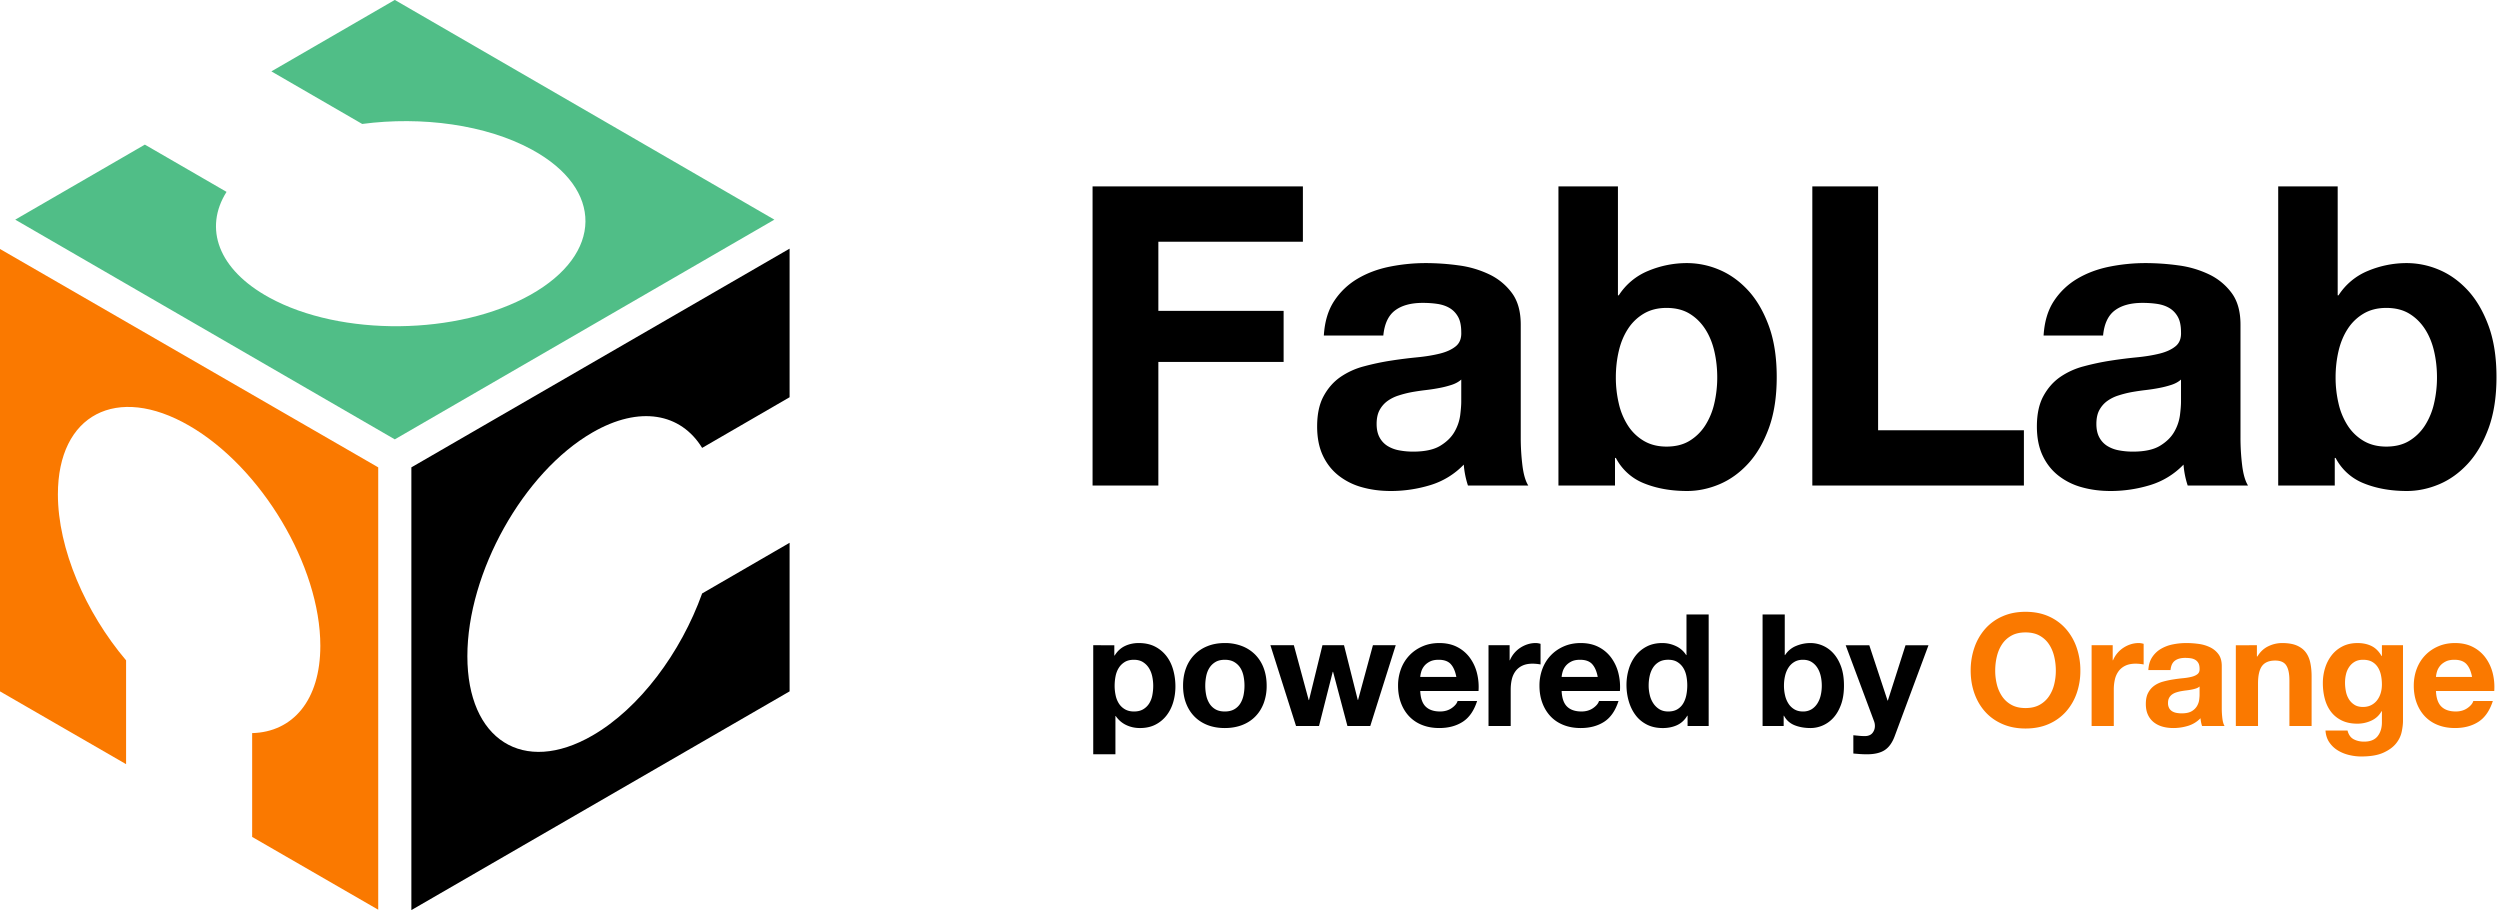
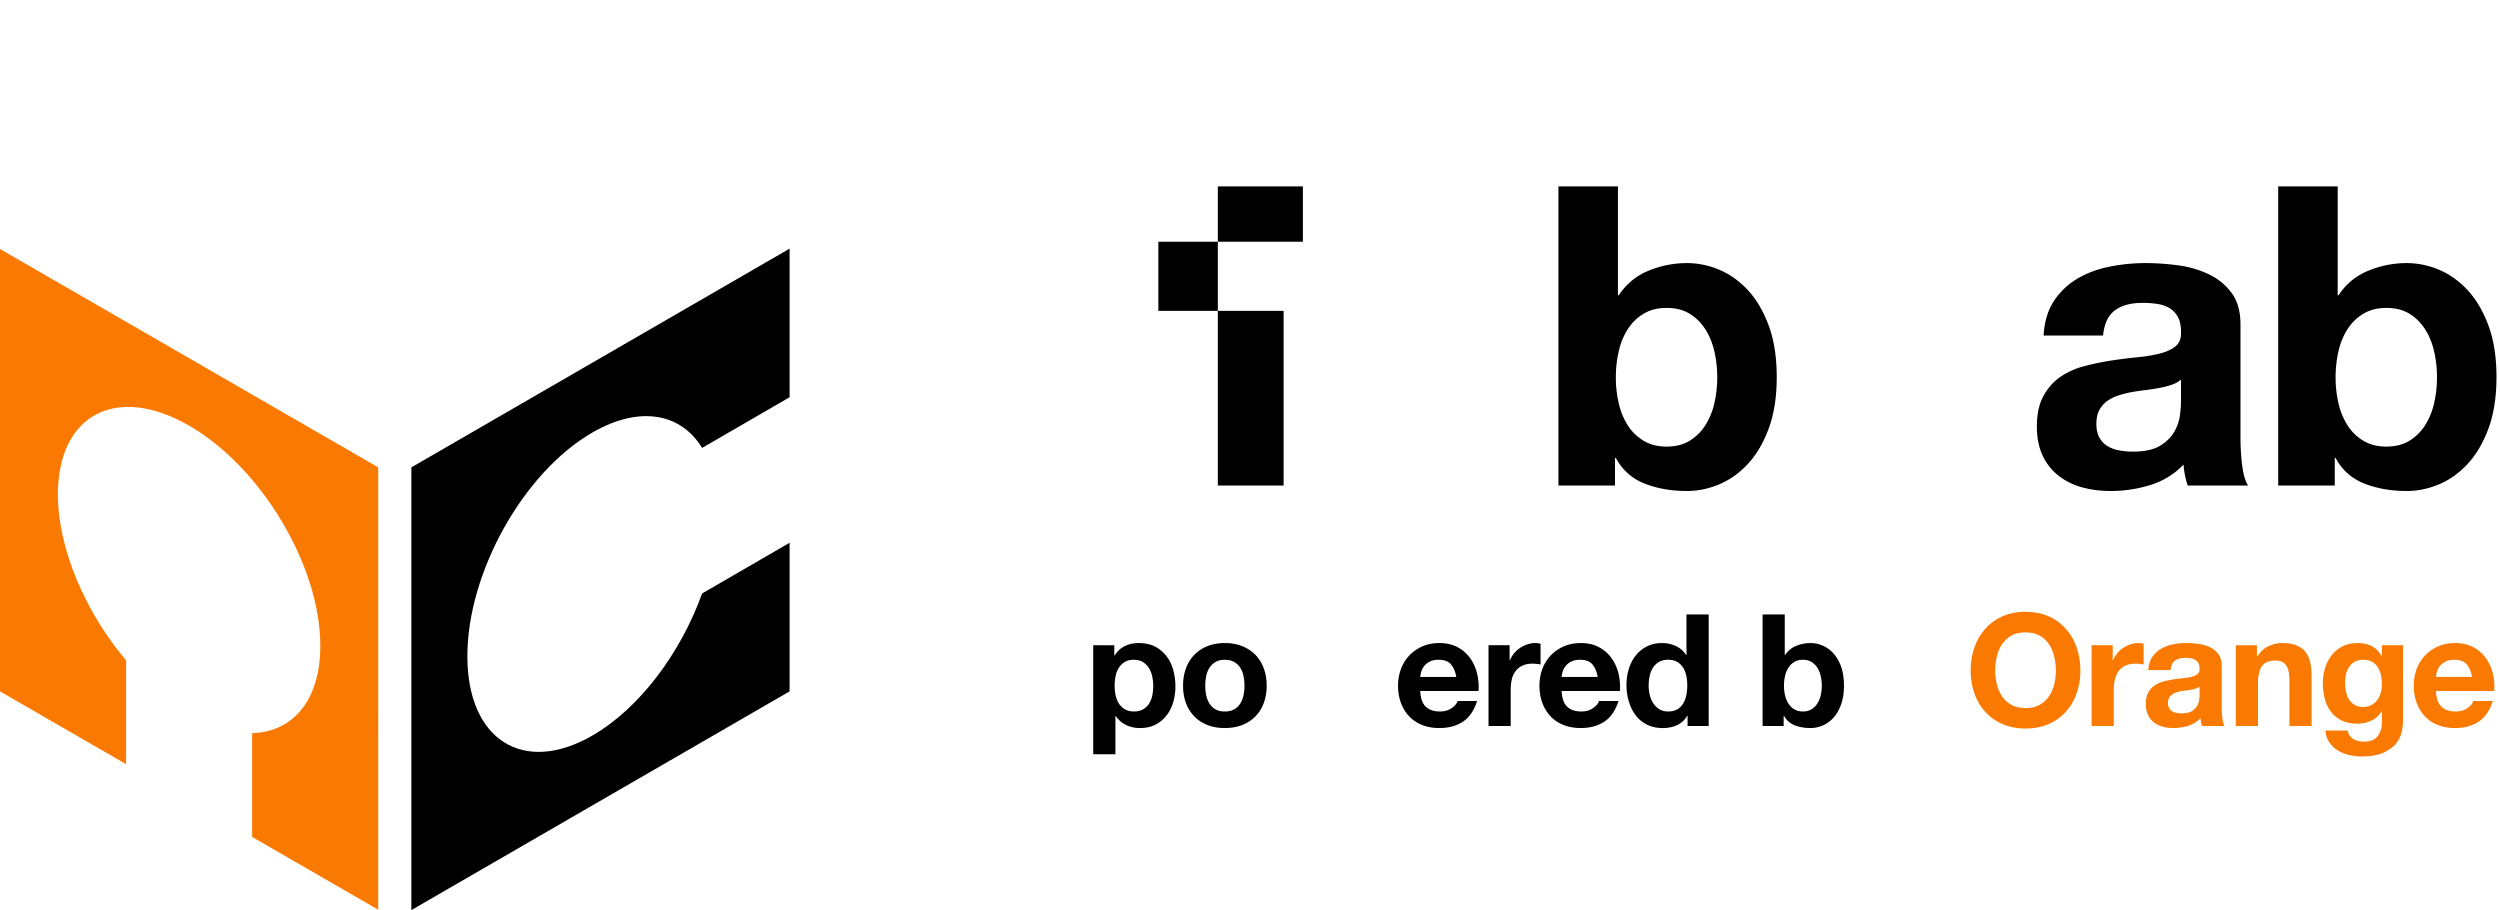
<svg xmlns="http://www.w3.org/2000/svg" width="228" height="83" viewBox="0 0 228 83">
  <g>
    <g>
      <g>
        <g>
          <path fill="#fa7900" d="M0 22.708v40.345l11.499 6.639v-9.468C7.793 55.846 5.28 50.06 5.28 45.08c0-7.274 5.358-10.078 11.967-6.262 6.61 3.816 11.967 12.806 11.967 20.08 0 4.98-2.513 7.864-6.218 7.962v9.468l11.498 6.639V42.623z" />
        </g>
        <g>
          <path d="M37.517 83l34.494-19.947V49.502l-7.976 4.621C62.096 59.521 58.343 64.59 54.03 67.08c-6.3 3.637-11.406.399-11.406-7.233 0-7.631 5.106-16.767 11.406-20.404 4.313-2.49 8.066-1.755 10.005 1.405l7.976-4.621V22.676L37.517 42.623z" />
        </g>
        <g>
-           <path fill="#50be87" d="M36.005-.006L24.75 6.51l8.282 4.794c5.427-.716 11.308.06 15.498 2.353 6.54 3.58 6.476 9.502-.143 13.225-6.62 3.723-17.287 3.838-23.827.257-4.69-2.568-5.983-6.339-3.9-9.64l-7.448-4.31-11.823 6.843L36.005 40.07l34.617-20.038z" />
-         </g>
+           </g>
      </g>
      <g>
        <g>
          <g>
-             <path d="M118.824 17v5.045h-13.182v6.304h11.424v4.661h-11.424v11.272h-6V17.001z" />
+             <path d="M118.824 17v5.045h-13.182v6.304h11.424v4.661v11.272h-6V17.001z" />
          </g>
          <g>
-             <path d="M133.266 36.64c0 .306-.032.714-.095 1.223a4.104 4.104 0 0 1-.516 1.51c-.281.496-.714.923-1.3 1.28-.585.357-1.413.535-2.482.535-.434 0-.855-.039-1.262-.115a3.06 3.06 0 0 1-1.07-.402 2.046 2.046 0 0 1-.726-.783c-.178-.33-.267-.738-.267-1.223 0-.509.09-.929.267-1.26.178-.33.415-.605.707-.822a3.569 3.569 0 0 1 1.032-.515 9.86 9.86 0 0 1 1.204-.307c.432-.076.865-.14 1.299-.19a16.78 16.78 0 0 0 1.241-.192 8.756 8.756 0 0 0 1.109-.286c.343-.115.63-.273.86-.478zm-7.107-6.037c.102-1.07.459-1.833 1.07-2.292.611-.459 1.452-.688 2.522-.688.484 0 .936.032 1.356.095.42.065.79.192 1.109.382.318.192.573.459.764.803.191.344.286.81.286 1.395.025.56-.14.987-.496 1.28-.357.293-.841.516-1.453.669-.611.152-1.311.267-2.1.343-.791.077-1.593.179-2.408.306-.816.128-1.624.3-2.426.516a6.85 6.85 0 0 0-2.14.974c-.624.434-1.134 1.013-1.528 1.739-.396.726-.592 1.65-.592 2.77 0 1.02.171 1.897.515 2.636.344.74.822 1.35 1.433 1.834a6.02 6.02 0 0 0 2.14 1.07c.815.23 1.693.344 2.636.344 1.223 0 2.42-.179 3.592-.535a7.068 7.068 0 0 0 3.057-1.872 8.021 8.021 0 0 0 .382 1.91h5.502c-.255-.407-.434-1.018-.535-1.834a20.639 20.639 0 0 1-.153-2.56V29.61c0-1.197-.267-2.159-.802-2.884a5.5 5.5 0 0 0-2.064-1.701 9.256 9.256 0 0 0-2.79-.821 22.17 22.17 0 0 0-3.017-.21c-1.096 0-2.185.108-3.267.324-1.083.217-2.058.58-2.923 1.089a6.501 6.501 0 0 0-2.14 2.025c-.56.841-.879 1.898-.955 3.171z" />
-           </g>
+             </g>
          <g>
            <path d="M156.612 34.424c0 .816-.09 1.605-.268 2.37a6.305 6.305 0 0 1-.84 2.025 4.405 4.405 0 0 1-1.433 1.394c-.573.344-1.268.516-2.083.516-.79 0-1.477-.172-2.063-.516a4.337 4.337 0 0 1-1.452-1.394 6.277 6.277 0 0 1-.84-2.026 10.366 10.366 0 0 1-.268-2.369c0-.84.089-1.642.268-2.406.177-.765.458-1.44.84-2.026a4.337 4.337 0 0 1 1.452-1.395c.586-.343 1.274-.515 2.063-.515.815 0 1.51.172 2.083.515.573.344 1.05.81 1.432 1.395.382.586.662 1.26.841 2.026.178.764.268 1.566.268 2.406zM142.13 17.001v27.281h5.158v-2.521h.077a4.947 4.947 0 0 0 2.598 2.33c1.147.459 2.445.688 3.898.688.993 0 1.973-.205 2.942-.611.967-.408 1.84-1.032 2.617-1.873.777-.84 1.407-1.916 1.891-3.228.484-1.312.726-2.872.726-4.68 0-1.81-.242-3.37-.726-4.681-.484-1.312-1.114-2.389-1.891-3.229-.778-.84-1.65-1.465-2.617-1.873a7.536 7.536 0 0 0-2.942-.61 9.12 9.12 0 0 0-3.535.706 5.792 5.792 0 0 0-2.693 2.235h-.077v-9.934z" />
          </g>
          <g>
-             <path d="M171.283 17V39.24h13.297v5.043h-19.296V17.001z" />
-           </g>
+             </g>
          <g>
            <path d="M198.908 36.64c0 .306-.032.714-.096 1.223a4.104 4.104 0 0 1-.516 1.51c-.28.496-.713.923-1.299 1.28s-1.413.535-2.483.535c-.433 0-.854-.039-1.261-.115a3.059 3.059 0 0 1-1.07-.402 2.045 2.045 0 0 1-.726-.783c-.178-.33-.267-.738-.267-1.223 0-.509.089-.929.267-1.26.178-.33.414-.605.707-.822a3.567 3.567 0 0 1 1.031-.515c.395-.128.797-.23 1.204-.307.433-.076.866-.14 1.3-.19.432-.051.846-.115 1.24-.192a8.749 8.749 0 0 0 1.11-.286c.343-.115.63-.273.859-.478zm-7.107-6.037c.101-1.07.458-1.833 1.07-2.292.611-.459 1.452-.688 2.522-.688.483 0 .935.032 1.356.095.42.065.79.192 1.108.382.318.192.573.459.764.803.191.344.287.81.287 1.395.025.56-.14.987-.497 1.28-.357.293-.84.516-1.452.669-.612.152-1.312.267-2.101.343-.79.077-1.593.179-2.408.306-.815.128-1.623.3-2.426.516a6.85 6.85 0 0 0-2.14.974c-.624.434-1.133 1.013-1.528 1.739-.395.726-.592 1.65-.592 2.77 0 1.02.172 1.897.516 2.636.344.74.821 1.35 1.433 1.834a6.02 6.02 0 0 0 2.14 1.07c.814.23 1.693.344 2.636.344 1.222 0 2.42-.179 3.592-.535a7.068 7.068 0 0 0 3.056-1.872 7.955 7.955 0 0 0 .382 1.91h5.502c-.255-.407-.433-1.018-.535-1.834a20.55 20.55 0 0 1-.153-2.56V29.61c0-1.197-.267-2.159-.802-2.884a5.5 5.5 0 0 0-2.063-1.701 9.256 9.256 0 0 0-2.79-.821 22.166 22.166 0 0 0-3.018-.21c-1.095 0-2.185.108-3.267.324-1.083.217-2.057.58-2.923 1.089a6.504 6.504 0 0 0-2.14 2.025c-.56.841-.878 1.898-.955 3.171z" />
          </g>
          <g>
            <path d="M222.253 34.424c0 .816-.09 1.605-.268 2.37a6.297 6.297 0 0 1-.84 2.025 4.401 4.401 0 0 1-1.433 1.394c-.573.344-1.268.516-2.083.516-.789 0-1.477-.172-2.063-.516a4.338 4.338 0 0 1-1.452-1.394 6.276 6.276 0 0 1-.84-2.026 10.367 10.367 0 0 1-.268-2.369c0-.84.09-1.642.268-2.406.178-.765.458-1.44.84-2.026a4.338 4.338 0 0 1 1.452-1.395c.586-.343 1.274-.515 2.063-.515.815 0 1.51.172 2.083.515.573.344 1.05.81 1.433 1.395.382.586.662 1.26.84 2.026.178.764.268 1.566.268 2.406zm-14.481-17.423v27.281h5.158v-2.521h.076a4.947 4.947 0 0 0 2.599 2.33c1.146.459 2.445.688 3.897.688.993 0 1.974-.205 2.942-.611.968-.408 1.84-1.032 2.617-1.873.777-.84 1.407-1.916 1.892-3.228.483-1.312.726-2.872.726-4.68 0-1.81-.243-3.37-.726-4.681-.485-1.312-1.115-2.389-1.892-3.229-.777-.84-1.65-1.465-2.617-1.873a7.537 7.537 0 0 0-2.942-.61 9.121 9.121 0 0 0-3.535.706 5.792 5.792 0 0 0-2.693 2.235h-.077v-9.934z" />
          </g>
        </g>
        <g>
          <g>
            <path d="M104.256 64.688c-.224.133-.502.2-.834.2-.323 0-.598-.067-.826-.2a1.604 1.604 0 0 1-.549-.52 2.248 2.248 0 0 1-.3-.749 4.078 4.078 0 0 1-.092-.869c0-.304.029-.598.085-.883.058-.285.155-.537.293-.755.137-.219.318-.397.541-.535.223-.137.5-.206.834-.206.323 0 .596.069.82.206.222.138.406.319.548.542.142.223.244.477.306.762.061.285.092.575.092.869 0 .295-.028.585-.085.87a2.144 2.144 0 0 1-.292.748 1.63 1.63 0 0 1-.541.52zm-4.553-5.843v9.946h2.024v-3.49h.028c.247.36.563.634.948.819.384.185.805.277 1.26.277.542 0 1.014-.104 1.419-.313a3 3 0 0 0 1.01-.84c.272-.352.473-.756.607-1.212.132-.456.199-.93.199-1.425 0-.522-.067-1.023-.2-1.503s-.337-.9-.612-1.261a3.095 3.095 0 0 0-1.04-.87c-.418-.217-.918-.327-1.496-.327-.456 0-.875.09-1.254.27-.38.181-.694.47-.94.87h-.03v-.94z" />
          </g>
          <g>
            <path d="M109.92 62.536c0-.294.028-.584.085-.87.057-.284.154-.536.292-.754.138-.219.32-.397.549-.535.228-.137.513-.206.855-.206.342 0 .629.069.862.206.233.138.418.316.556.535.137.218.234.47.292.755a4.415 4.415 0 0 1 0 1.731c-.058.28-.155.532-.292.755a1.539 1.539 0 0 1-.556.535c-.233.133-.52.2-.862.2-.342 0-.627-.067-.855-.2a1.558 1.558 0 0 1-.549-.535 2.296 2.296 0 0 1-.292-.755 4.296 4.296 0 0 1-.085-.862zm-2.024 0c0 .59.09 1.121.27 1.596.181.475.437.881.77 1.218.333.337.732.596 1.198.777.464.18.987.27 1.567.27.579 0 1.104-.09 1.574-.27.47-.18.872-.44 1.204-.777.333-.337.59-.743.77-1.218a4.47 4.47 0 0 0 .27-1.596c0-.589-.09-1.123-.27-1.603a3.454 3.454 0 0 0-.77-1.225 3.426 3.426 0 0 0-1.204-.784 4.258 4.258 0 0 0-1.574-.278c-.58 0-1.103.093-1.567.278a3.438 3.438 0 0 0-1.198.784 3.444 3.444 0 0 0-.77 1.225c-.18.48-.27 1.014-.27 1.603z" />
          </g>
          <g>
-             <path d="M122.886 66.212l-1.31-4.944h-.03l-1.253 4.944h-2.095l-2.337-7.367H118l1.354 5.002h.028l1.225-5.002h1.967l1.254 4.988h.028l1.354-4.988h2.08l-2.322 7.367z" />
-           </g>
+             </g>
          <g>
            <path d="M132.312 60.57c.242.266.41.655.506 1.168h-3.292c.01-.142.041-.304.093-.484s.143-.352.27-.514c.129-.16.3-.296.514-.405.214-.11.482-.164.805-.164.494 0 .862.133 1.104.398zm-2.287 3.875c-.304-.294-.47-.769-.499-1.425h5.315a5.199 5.199 0 0 0-.142-1.638 4.001 4.001 0 0 0-.649-1.396 3.27 3.27 0 0 0-1.146-.976c-.466-.243-1.012-.364-1.64-.364-.56 0-1.07.1-1.53.3-.461.199-.858.472-1.19.819a3.6 3.6 0 0 0-.77 1.232 4.286 4.286 0 0 0-.271 1.539c0 .57.088 1.092.263 1.567.176.476.426.884.749 1.226a3.26 3.26 0 0 0 1.182.79c.466.186.988.278 1.568.278.836 0 1.548-.19 2.137-.57.59-.38 1.026-1.011 1.311-1.895h-1.781c-.066.229-.247.445-.541.65-.295.203-.646.305-1.055.305-.57 0-1.007-.147-1.31-.442z" />
          </g>
          <g>
            <path d="M137.677 58.845v1.369h.028a2.523 2.523 0 0 1 .94-1.133 2.73 2.73 0 0 1 .67-.321c.238-.076.485-.114.742-.114.132 0 .28.024.441.071v1.881a4.129 4.129 0 0 0-.726-.071c-.37 0-.684.062-.941.185a1.628 1.628 0 0 0-.62.506 2.032 2.032 0 0 0-.335.748c-.066.285-.1.594-.1.927v3.32h-2.023v-7.368z" />
          </g>
          <g>
            <path d="M145.208 60.57c.242.266.41.655.506 1.168h-3.292c.01-.142.04-.304.093-.484.052-.18.142-.352.27-.514.129-.16.3-.296.514-.405.213-.11.481-.164.804-.164.494 0 .862.133 1.105.398zm-2.287 3.875c-.304-.294-.47-.769-.5-1.425h5.316a5.203 5.203 0 0 0-.142-1.638 4.003 4.003 0 0 0-.649-1.396 3.27 3.27 0 0 0-1.147-.976c-.465-.243-1.011-.364-1.639-.364-.56 0-1.07.1-1.531.3-.461.199-.858.472-1.19.819-.333.347-.59.757-.77 1.232a4.29 4.29 0 0 0-.27 1.539c0 .57.087 1.092.263 1.567.176.476.426.884.748 1.226.323.342.717.606 1.183.79.465.186.988.278 1.567.278.836 0 1.548-.19 2.138-.57.589-.38 1.025-1.011 1.31-1.895h-1.78c-.067.229-.247.445-.542.65-.295.203-.646.305-1.054.305-.57 0-1.007-.147-1.311-.442z" />
          </g>
          <g>
            <path d="M153.793 61.631a4.545 4.545 0 0 1 0 1.76c-.057.285-.153.54-.285.762a1.519 1.519 0 0 1-.535.535c-.223.133-.5.2-.833.2-.314 0-.582-.07-.805-.207a1.77 1.77 0 0 1-.556-.542 2.32 2.32 0 0 1-.321-.762c-.067-.285-.1-.57-.1-.855 0-.304.031-.596.093-.877.062-.28.161-.529.3-.748.137-.218.32-.393.548-.527.228-.133.508-.2.84-.2.333 0 .609.067.827.2.219.134.397.307.534.52.138.214.236.461.293.741zm.114 3.641v.94h1.924V56.038h-2.024v3.705h-.028a2.173 2.173 0 0 0-.934-.819 2.891 2.891 0 0 0-1.247-.278c-.541 0-1.016.107-1.424.32a3.054 3.054 0 0 0-1.02.849 3.72 3.72 0 0 0-.612 1.218c-.138.46-.207.938-.207 1.432 0 .513.069 1.007.207 1.482.138.475.342.896.613 1.261.27.366.615.655 1.033.87.417.213.902.32 1.453.32.484 0 .92-.088 1.304-.264.384-.175.695-.463.933-.862z" />
          </g>
          <g>
            <path d="M166.147 62.536c0 .304-.033.599-.1.883a2.346 2.346 0 0 1-.314.756c-.142.218-.32.392-.534.52a1.478 1.478 0 0 1-.776.192c-.295 0-.551-.064-.77-.192a1.616 1.616 0 0 1-.542-.52 2.344 2.344 0 0 1-.313-.756 3.865 3.865 0 0 1-.1-.883c0-.313.033-.613.1-.898.066-.284.171-.536.313-.755a1.62 1.62 0 0 1 .542-.52c.219-.128.475-.192.77-.192.303 0 .562.064.776.192.214.129.392.302.534.52.143.22.247.47.314.755.067.285.1.585.1.898zm-5.4-6.498v10.174h1.923v-.94h.028c.218.409.542.698.97.87.427.17.911.255 1.453.255a2.805 2.805 0 0 0 2.073-.925c.29-.314.525-.715.705-1.205.18-.489.271-1.07.271-1.745 0-.674-.09-1.256-.27-1.746-.181-.49-.417-.89-.706-1.203a2.81 2.81 0 0 0-2.073-.927c-.456 0-.896.088-1.319.264a2.165 2.165 0 0 0-1.004.833h-.028v-3.705z" />
          </g>
          <g>
-             <path d="M171.889 68.407c-.39.256-.931.384-1.624.384-.21 0-.416-.007-.62-.02-.204-.015-.412-.032-.62-.05v-1.668c.19.02.384.038.584.057.2.019.4.024.599.015.265-.03.463-.134.59-.314.13-.18.193-.38.193-.599a1.21 1.21 0 0 0-.085-.456l-2.58-6.91h2.153l1.666 5.043h.029l1.61-5.043h2.095l-3.078 8.279c-.219.598-.523 1.025-.912 1.282z" />
-           </g>
+             </g>
          <g>
            <path fill="#fa7900" d="M181.963 61.169c0-.447.05-.88.15-1.298.1-.417.258-.79.477-1.118.218-.328.504-.589.855-.784.351-.194.779-.292 1.282-.292.504 0 .932.098 1.283.292.351.195.637.456.855.784.218.328.378.7.477 1.118.1.418.15.851.15 1.297 0 .428-.05.843-.15 1.247a3.36 3.36 0 0 1-.477 1.09 2.45 2.45 0 0 1-.855.777c-.351.195-.78.292-1.283.292-.503 0-.93-.097-1.282-.292a2.442 2.442 0 0 1-.855-.777 3.37 3.37 0 0 1-.477-1.09 5.19 5.19 0 0 1-.15-1.246zm-2.237 0c0 .74.114 1.432.342 2.073.228.64.556 1.199.983 1.674.428.475.952.848 1.575 1.118.622.271 1.322.406 2.101.406.789 0 1.492-.135 2.11-.406a4.515 4.515 0 0 0 1.567-1.118 4.96 4.96 0 0 0 .983-1.674 6.145 6.145 0 0 0 .342-2.073 6.36 6.36 0 0 0-.342-2.117 5.086 5.086 0 0 0-.983-1.703 4.51 4.51 0 0 0-1.567-1.14c-.618-.275-1.321-.413-2.11-.413-.779 0-1.48.138-2.101.414a4.491 4.491 0 0 0-1.575 1.14 5.086 5.086 0 0 0-.983 1.702 6.36 6.36 0 0 0-.342 2.117z" />
          </g>
          <g>
            <path fill="#fa7900" d="M192.678 58.845v1.369h.03a2.523 2.523 0 0 1 .94-1.133c.208-.138.432-.245.67-.321.236-.076.483-.114.74-.114.133 0 .28.024.442.071v1.881a4.133 4.133 0 0 0-.727-.071c-.37 0-.684.062-.94.185a1.631 1.631 0 0 0-.62.506 2.024 2.024 0 0 0-.335.748 4.08 4.08 0 0 0-.1.927v3.32h-2.023v-7.368z" />
          </g>
          <g>
            <path fill="#fa7900" d="M200.601 63.363c0 .113-.011.265-.035.455-.024.19-.088.378-.193.563a1.337 1.337 0 0 1-.484.478c-.219.133-.527.199-.927.199a2.55 2.55 0 0 1-.47-.043 1.154 1.154 0 0 1-.398-.15.769.769 0 0 1-.271-.291.947.947 0 0 1-.1-.457c0-.19.033-.346.1-.47a.916.916 0 0 1 .263-.306c.11-.08.238-.145.385-.192a3.61 3.61 0 0 1 .449-.114 7.94 7.94 0 0 1 .485-.071c.16-.02.315-.043.463-.072.147-.028.285-.064.413-.106a.91.91 0 0 0 .32-.179zm-2.65-2.252c.038-.399.17-.684.399-.855.228-.171.541-.256.94-.256.18 0 .35.012.506.035.157.024.295.072.413.143.12.071.214.171.286.3.071.127.106.3.106.52.01.208-.052.367-.185.477-.133.109-.313.192-.541.249-.228.057-.49.1-.784.128-.294.028-.594.067-.898.114a8.593 8.593 0 0 0-.905.193c-.299.08-.565.201-.798.363a1.846 1.846 0 0 0-.57.648c-.147.27-.22.615-.22 1.033 0 .38.064.708.192.984.128.275.306.503.534.684.229.18.494.313.798.399.304.085.632.127.984.127.456 0 .902-.066 1.339-.199a2.636 2.636 0 0 0 1.14-.698 2.976 2.976 0 0 0 .142.712h2.052c-.095-.151-.161-.38-.2-.684a7.747 7.747 0 0 1-.056-.954V60.74c0-.446-.1-.804-.3-1.075-.2-.27-.456-.482-.769-.634a3.444 3.444 0 0 0-1.04-.307 8.26 8.26 0 0 0-1.126-.078c-.408 0-.815.04-1.219.121a3.47 3.47 0 0 0-1.09.406c-.322.19-.588.442-.797.755-.21.314-.328.708-.356 1.183z" />
          </g>
          <g>
            <path fill="#fa7900" d="M205.83 58.845v1.026h.043c.257-.427.59-.738.998-.933a2.885 2.885 0 0 1 1.254-.292c.54 0 .985.074 1.332.22.346.149.62.352.82.614.198.26.339.58.42.954.08.376.121.791.121 1.247v4.531h-2.024v-4.16c0-.608-.094-1.062-.285-1.361-.19-.3-.527-.449-1.011-.449-.552 0-.95.164-1.197.492-.247.327-.37.867-.37 1.617v3.861h-2.024v-7.367z" />
          </g>
          <g>
            <path fill="#fa7900" d="M216.26 64.303c-.218.114-.47.171-.755.171-.313 0-.575-.066-.783-.2a1.574 1.574 0 0 1-.506-.512 2.124 2.124 0 0 1-.27-.706 3.993 3.993 0 0 1-.079-.79c0-.276.03-.54.092-.791a1.95 1.95 0 0 1 .3-.67c.137-.195.308-.35.513-.464.204-.113.449-.17.733-.17.333 0 .608.062.827.185.218.123.394.29.527.499.133.209.228.448.285.719.057.271.086.558.086.862 0 .266-.036.52-.107.763-.071.242-.178.458-.321.648-.142.19-.323.342-.541.456zm2.772 2.451c.08-.38.121-.717.121-1.012v-6.897h-1.923v.984h-.029c-.247-.428-.553-.732-.919-.912-.366-.18-.791-.27-1.276-.27-.512 0-.966.099-1.36.298-.395.2-.725.468-.99.805a3.601 3.601 0 0 0-.606 1.169c-.138.441-.206.9-.206 1.375 0 .503.058.981.178 1.432.118.451.306.845.562 1.183.257.337.585.603.984.798.398.194.873.292 1.425.292a3.02 3.02 0 0 0 1.275-.278c.403-.185.715-.473.933-.862h.029v.969c.009.522-.117.954-.378 1.297-.262.341-.677.512-1.247.512-.361 0-.68-.073-.954-.22-.276-.148-.461-.412-.556-.792h-2.01c.029.419.145.777.35 1.076.204.3.46.544.77.734.308.19.65.33 1.025.42.375.09.743.136 1.104.136.846 0 1.52-.114 2.024-.342.503-.228.888-.506 1.154-.834.266-.327.439-.681.52-1.06z" />
          </g>
          <g>
            <path fill="#fa7900" d="M224.945 60.57c.243.266.411.655.506 1.168h-3.291c.01-.142.04-.304.092-.484.053-.18.143-.352.271-.514.128-.16.3-.296.513-.405.214-.11.482-.164.805-.164.494 0 .862.133 1.104.398zm-2.287 3.875c-.304-.294-.47-.769-.498-1.425h5.315a5.218 5.218 0 0 0-.142-1.638 4.01 4.01 0 0 0-.65-1.396 3.268 3.268 0 0 0-1.146-.976c-.465-.243-1.012-.364-1.639-.364-.56 0-1.07.1-1.532.3-.46.199-.857.472-1.189.819-.333.347-.59.757-.77 1.232-.18.475-.27.988-.27 1.539 0 .57.087 1.092.263 1.567.176.476.425.884.748 1.226a3.26 3.26 0 0 0 1.183.79c.465.186.987.278 1.567.278.836 0 1.548-.19 2.138-.57.588-.38 1.025-1.011 1.31-1.895h-1.78c-.067.229-.248.445-.542.65-.295.203-.646.305-1.054.305-.57 0-1.007-.147-1.312-.442z" />
          </g>
        </g>
      </g>
    </g>
  </g>
</svg>